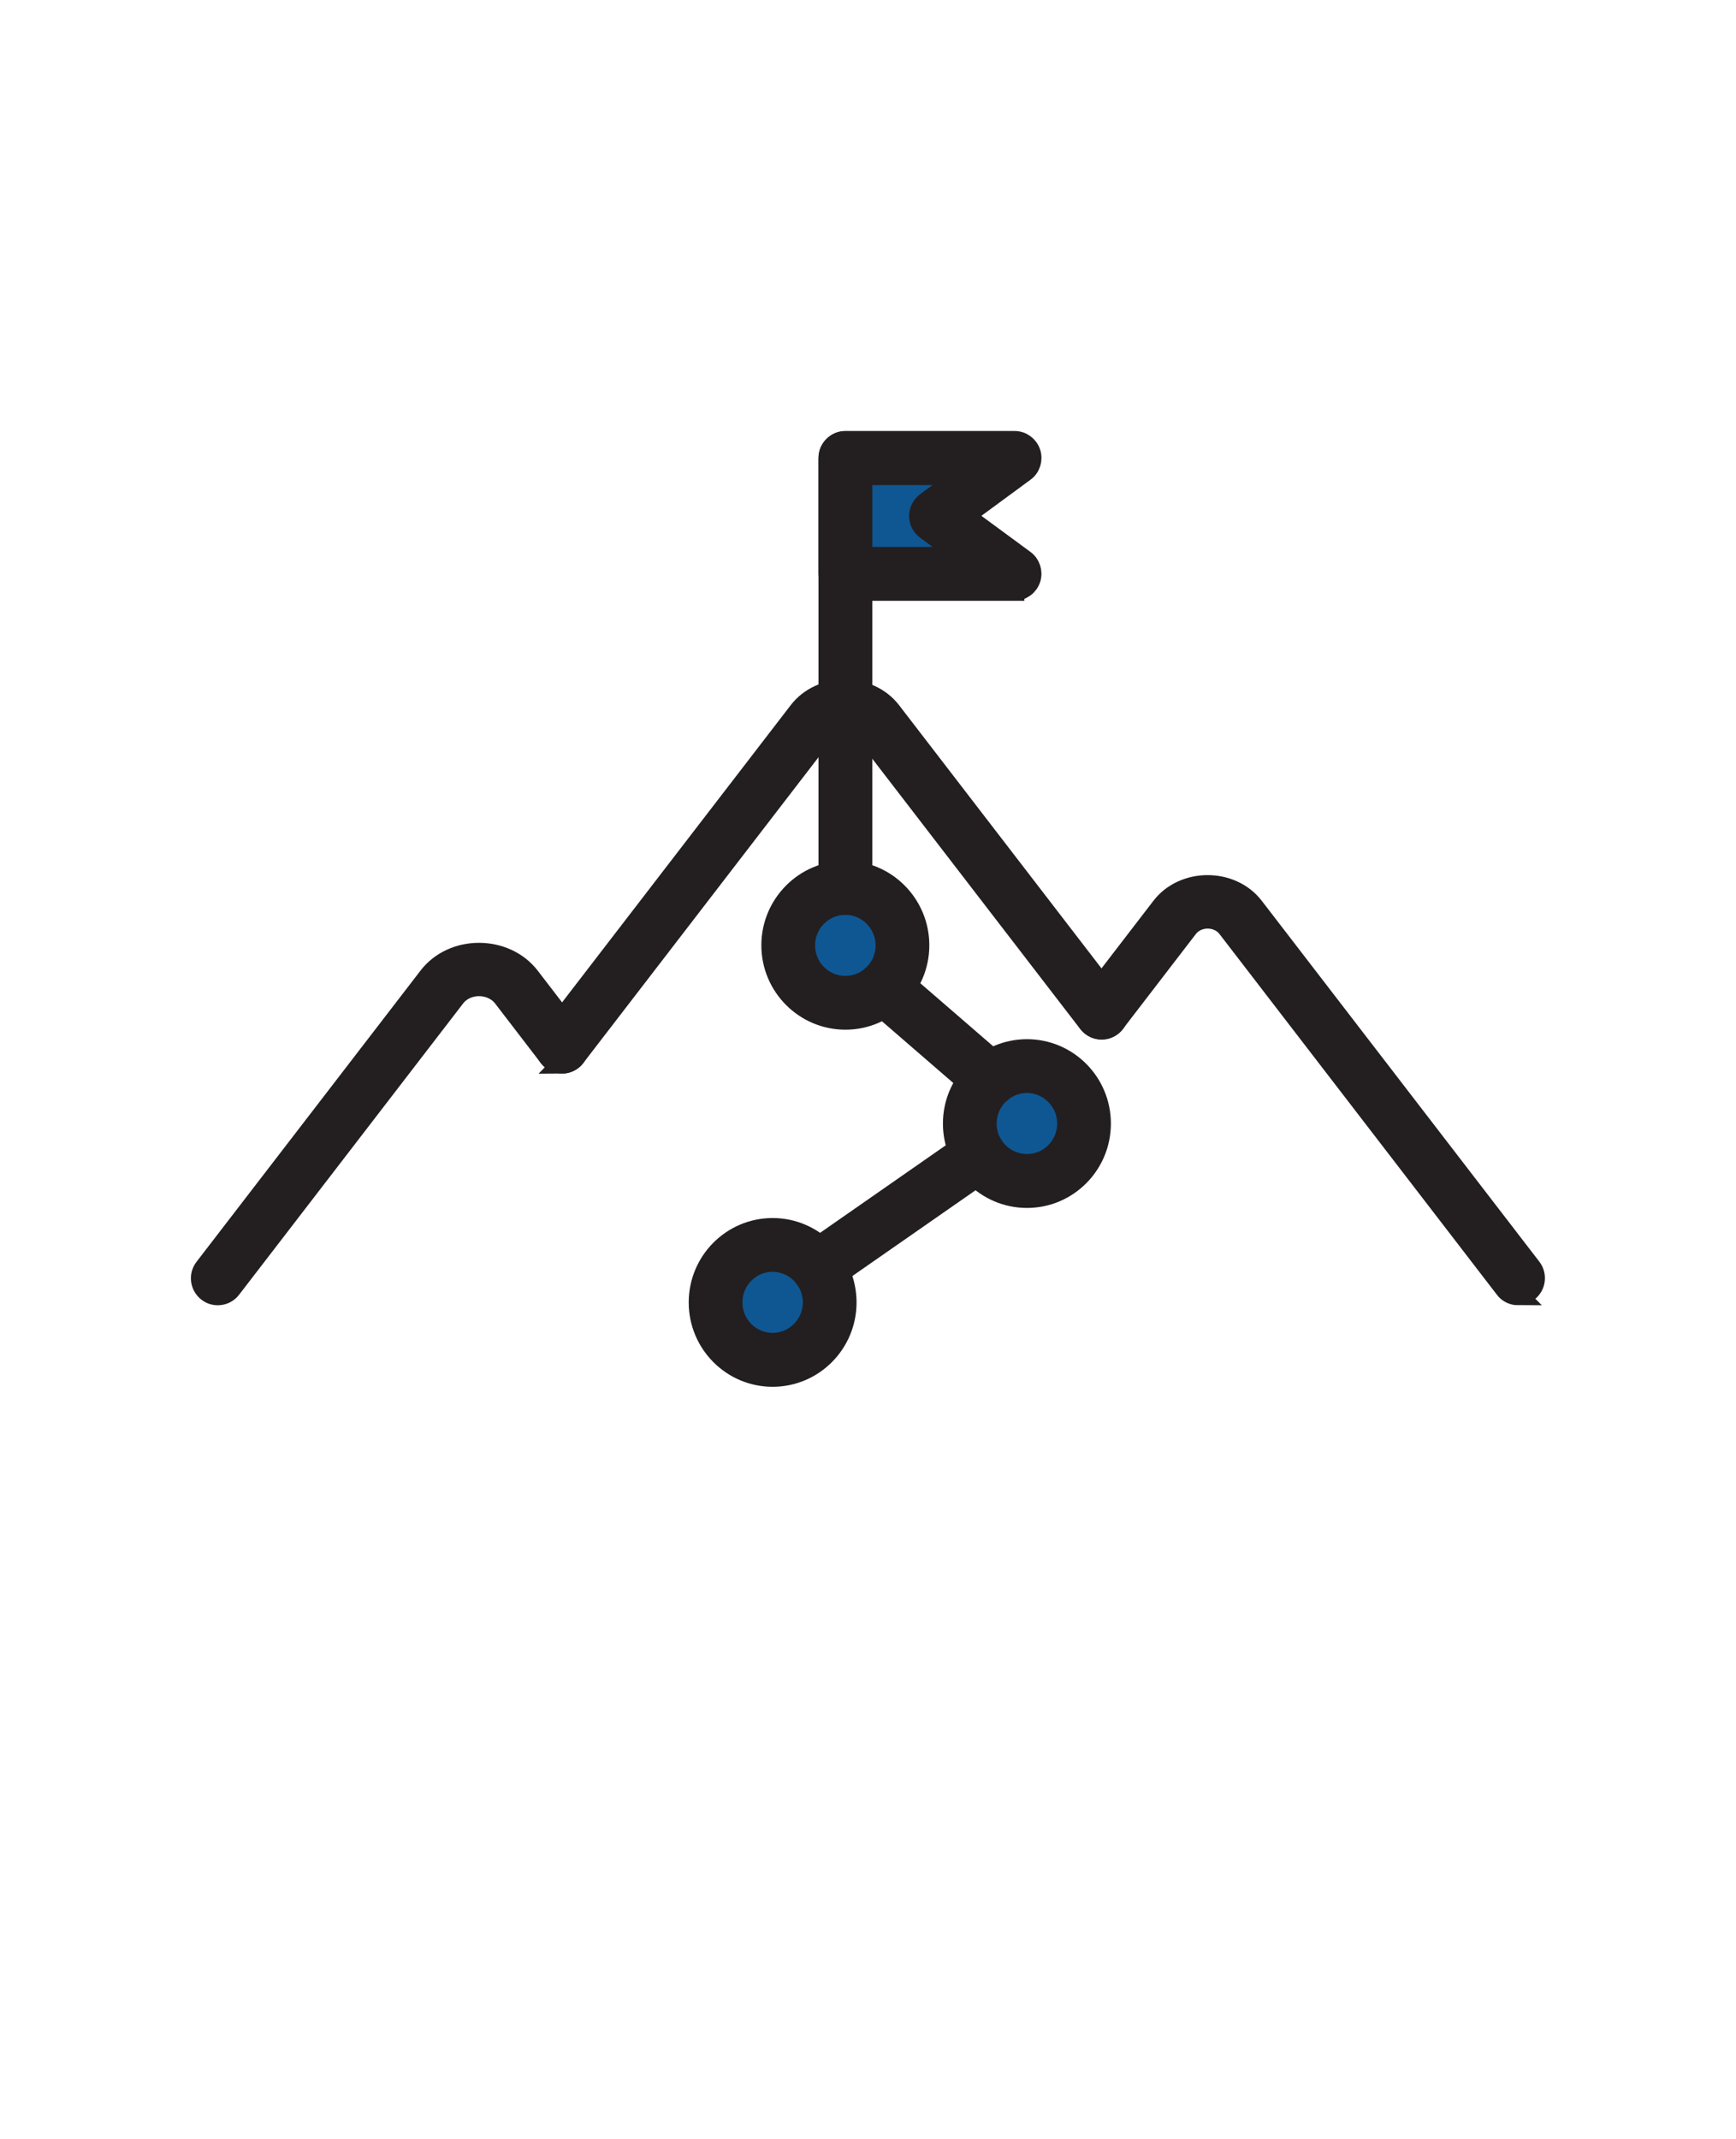
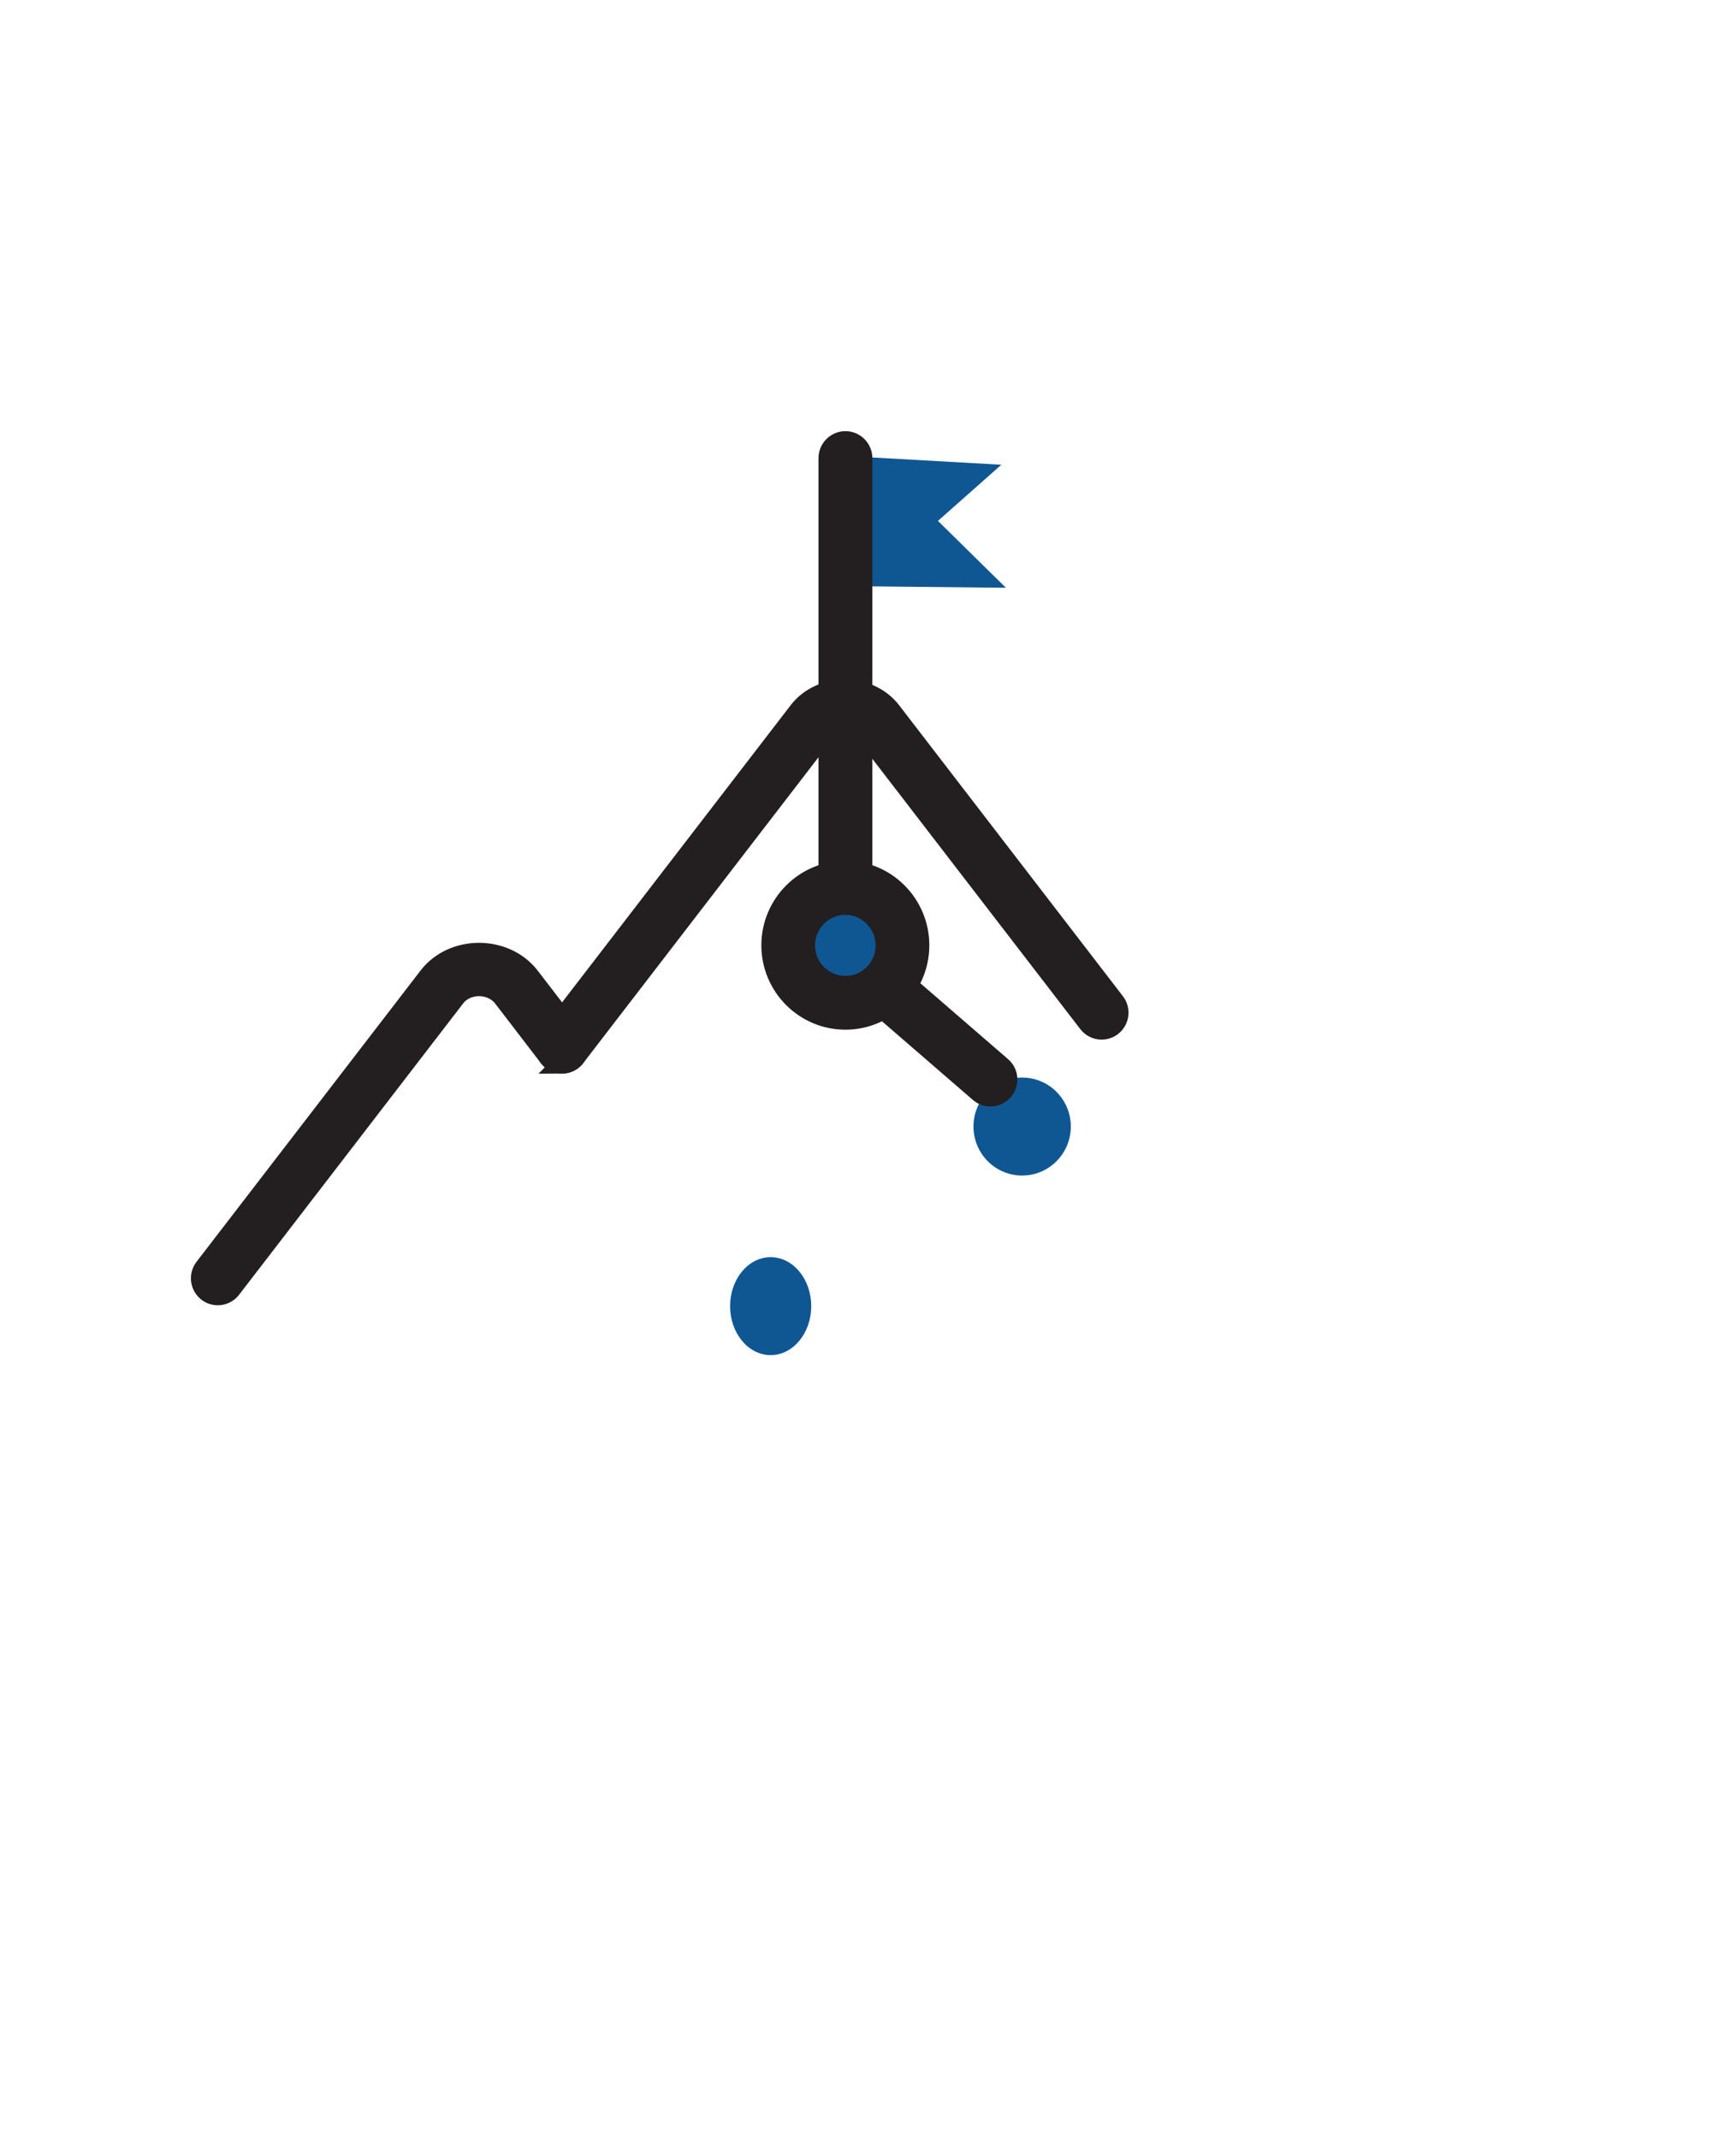
<svg xmlns="http://www.w3.org/2000/svg" width="69" height="85" viewBox="0 0 69 85" fill="none">
  <g id="icon-20 1">
    <path id="Vector" d="M34.455 18.168L39.8 18.47L37.281 20.701L39.981 23.359L33.659 23.294L33.533 18.772L34.455 18.168Z" fill="#0F5793" />
    <path id="Vector_2" d="M33.533 39.58C34.601 39.58 35.467 38.709 35.467 37.634C35.467 36.559 34.601 35.687 33.533 35.687C32.464 35.687 31.598 36.559 31.598 37.634C31.598 38.709 32.464 39.58 33.533 39.58Z" fill="#0F5793" />
    <path id="Vector_3" d="M40.626 46.718C41.695 46.718 42.561 45.846 42.561 44.771C42.561 43.696 41.695 42.824 40.626 42.824C39.558 42.824 38.692 43.696 38.692 44.771C38.692 45.846 39.558 46.718 40.626 46.718Z" fill="#0F5793" />
    <path id="Vector_4" d="M30.631 53.855C31.521 53.855 32.243 52.983 32.243 51.908C32.243 50.833 31.521 49.962 30.631 49.962C29.741 49.962 29.019 50.833 29.019 51.908C29.019 52.983 29.741 53.855 30.631 53.855Z" fill="#0F5793" />
    <g id="Group">
      <g id="Group_2">
        <path id="Vector_5" d="M22.343 42.273C22.196 42.273 22.049 42.232 21.926 42.132C21.627 41.901 21.574 41.471 21.803 41.175L31.736 28.264C32.622 27.107 34.535 27.107 35.427 28.264L44.322 39.829C44.551 40.124 44.498 40.555 44.199 40.786C43.899 41.016 43.477 40.957 43.248 40.662L34.353 29.102C33.978 28.618 33.18 28.618 32.804 29.102L22.871 42.014C22.736 42.191 22.536 42.279 22.337 42.279L22.343 42.273Z" fill="#231F20" stroke="#231F20" stroke-width="0.78" stroke-miterlimit="10" />
        <path id="Vector_6" d="M8.66 51.483C8.513 51.483 8.366 51.442 8.243 51.342C7.944 51.111 7.891 50.68 8.12 50.385L17.021 38.814C17.995 37.539 20.084 37.544 21.064 38.814L22.877 41.175C23.105 41.471 23.052 41.901 22.753 42.132C22.454 42.356 22.032 42.309 21.803 42.008L19.99 39.646C19.532 39.05 18.546 39.05 18.095 39.646L9.194 51.218C9.059 51.395 8.859 51.483 8.66 51.483Z" fill="#231F20" stroke="#231F20" stroke-width="0.78" stroke-miterlimit="10" />
-         <path id="Vector_7" d="M60.34 51.483C60.14 51.483 59.935 51.395 59.806 51.218L48.775 36.877C48.4 36.393 47.602 36.393 47.226 36.877L44.322 40.656C44.093 40.945 43.665 41.01 43.371 40.774C43.072 40.544 43.019 40.113 43.248 39.818L46.152 36.039C47.038 34.882 48.951 34.876 49.843 36.039L60.874 50.379C61.102 50.674 61.05 51.105 60.751 51.336C60.627 51.43 60.481 51.477 60.334 51.477L60.34 51.483Z" fill="#231F20" stroke="#231F20" stroke-width="0.78" stroke-miterlimit="10" />
      </g>
-       <path id="Vector_8" d="M30.709 54.724C29.084 54.724 27.764 53.396 27.764 51.761C27.764 50.125 29.084 48.797 30.709 48.797C32.335 48.797 33.655 50.125 33.655 51.761C33.655 53.396 32.335 54.724 30.709 54.724ZM30.709 50.155C29.829 50.155 29.119 50.875 29.119 51.761C29.119 52.646 29.835 53.361 30.709 53.361C31.584 53.361 32.3 52.64 32.3 51.761C32.3 50.881 31.584 50.155 30.709 50.155Z" fill="#231F20" stroke="#231F20" stroke-width="0.78" stroke-miterlimit="10" />
-       <path id="Vector_9" d="M40.819 47.616C39.194 47.616 37.868 46.288 37.868 44.653C37.868 43.017 39.194 41.689 40.819 41.689C42.444 41.689 43.764 43.017 43.764 44.653C43.764 46.288 42.444 47.616 40.819 47.616ZM40.819 43.047C39.939 43.047 39.223 43.767 39.223 44.653C39.223 45.538 39.939 46.253 40.819 46.253C41.699 46.253 42.409 45.532 42.409 44.653C42.409 43.773 41.693 43.047 40.819 43.047Z" fill="#231F20" stroke="#231F20" stroke-width="0.78" stroke-miterlimit="10" />
      <path id="Vector_10" d="M33.602 40.532C31.977 40.532 30.651 39.203 30.651 37.568C30.651 35.933 31.977 34.599 33.602 34.599C35.227 34.599 36.547 35.933 36.547 37.568C36.547 39.203 35.227 40.532 33.602 40.532ZM33.602 35.968C32.722 35.968 32.006 36.688 32.006 37.574C32.006 38.46 32.722 39.174 33.602 39.174C34.482 39.174 35.192 38.454 35.192 37.574C35.192 36.694 34.476 35.968 33.602 35.968Z" fill="#231F20" stroke="#231F20" stroke-width="0.78" stroke-miterlimit="10" />
-       <path id="Vector_11" d="M32.499 51.046C32.282 51.046 32.077 50.946 31.942 50.757C31.73 50.444 31.807 50.025 32.112 49.807L38.531 45.337C38.842 45.119 39.264 45.202 39.475 45.509C39.687 45.822 39.61 46.241 39.305 46.459L32.886 50.928C32.769 51.011 32.634 51.046 32.499 51.046Z" fill="#231F20" stroke="#231F20" stroke-width="0.78" stroke-miterlimit="10" />
      <path id="Vector_12" d="M39.364 43.584C39.205 43.584 39.053 43.531 38.924 43.419L34.699 39.764C34.412 39.522 34.382 39.091 34.629 38.802C34.869 38.519 35.298 38.489 35.585 38.731L39.81 42.386C40.097 42.628 40.127 43.059 39.88 43.348C39.745 43.501 39.557 43.584 39.37 43.584H39.364Z" fill="#231F20" stroke="#231F20" stroke-width="0.78" stroke-miterlimit="10" />
      <path id="Vector_13" d="M33.602 35.968C33.227 35.968 32.922 35.661 32.922 35.283V28.034C32.922 27.656 33.227 27.349 33.602 27.349C33.978 27.349 34.283 27.656 34.283 28.034V35.283C34.283 35.661 33.978 35.968 33.602 35.968Z" fill="#231F20" stroke="#231F20" stroke-width="0.78" stroke-miterlimit="10" />
      <g id="Group_3">
        <path id="Vector_14" d="M33.602 29.238C33.227 29.238 32.922 28.931 32.922 28.553V18.21C32.922 17.832 33.227 17.525 33.602 17.525C33.978 17.525 34.283 17.832 34.283 18.21V28.553C34.283 28.931 33.978 29.238 33.602 29.238Z" fill="#231F20" stroke="#231F20" stroke-width="0.78" stroke-miterlimit="10" />
-         <path id="Vector_15" d="M40.326 23.488H33.602C33.227 23.488 32.922 23.181 32.922 22.803V18.204C32.922 17.826 33.227 17.519 33.602 17.519H40.326C40.62 17.519 40.878 17.708 40.972 17.991C41.06 18.269 40.966 18.582 40.725 18.753L38.349 20.5L40.725 22.248C40.96 22.419 41.06 22.726 40.972 23.009C40.878 23.293 40.62 23.482 40.326 23.482V23.488ZM34.277 22.124H38.249L36.8 21.055C36.624 20.925 36.524 20.725 36.524 20.506C36.524 20.288 36.63 20.081 36.8 19.957L38.249 18.889H34.277V22.124Z" fill="#231F20" stroke="#231F20" stroke-width="0.78" stroke-miterlimit="10" />
      </g>
    </g>
  </g>
</svg>